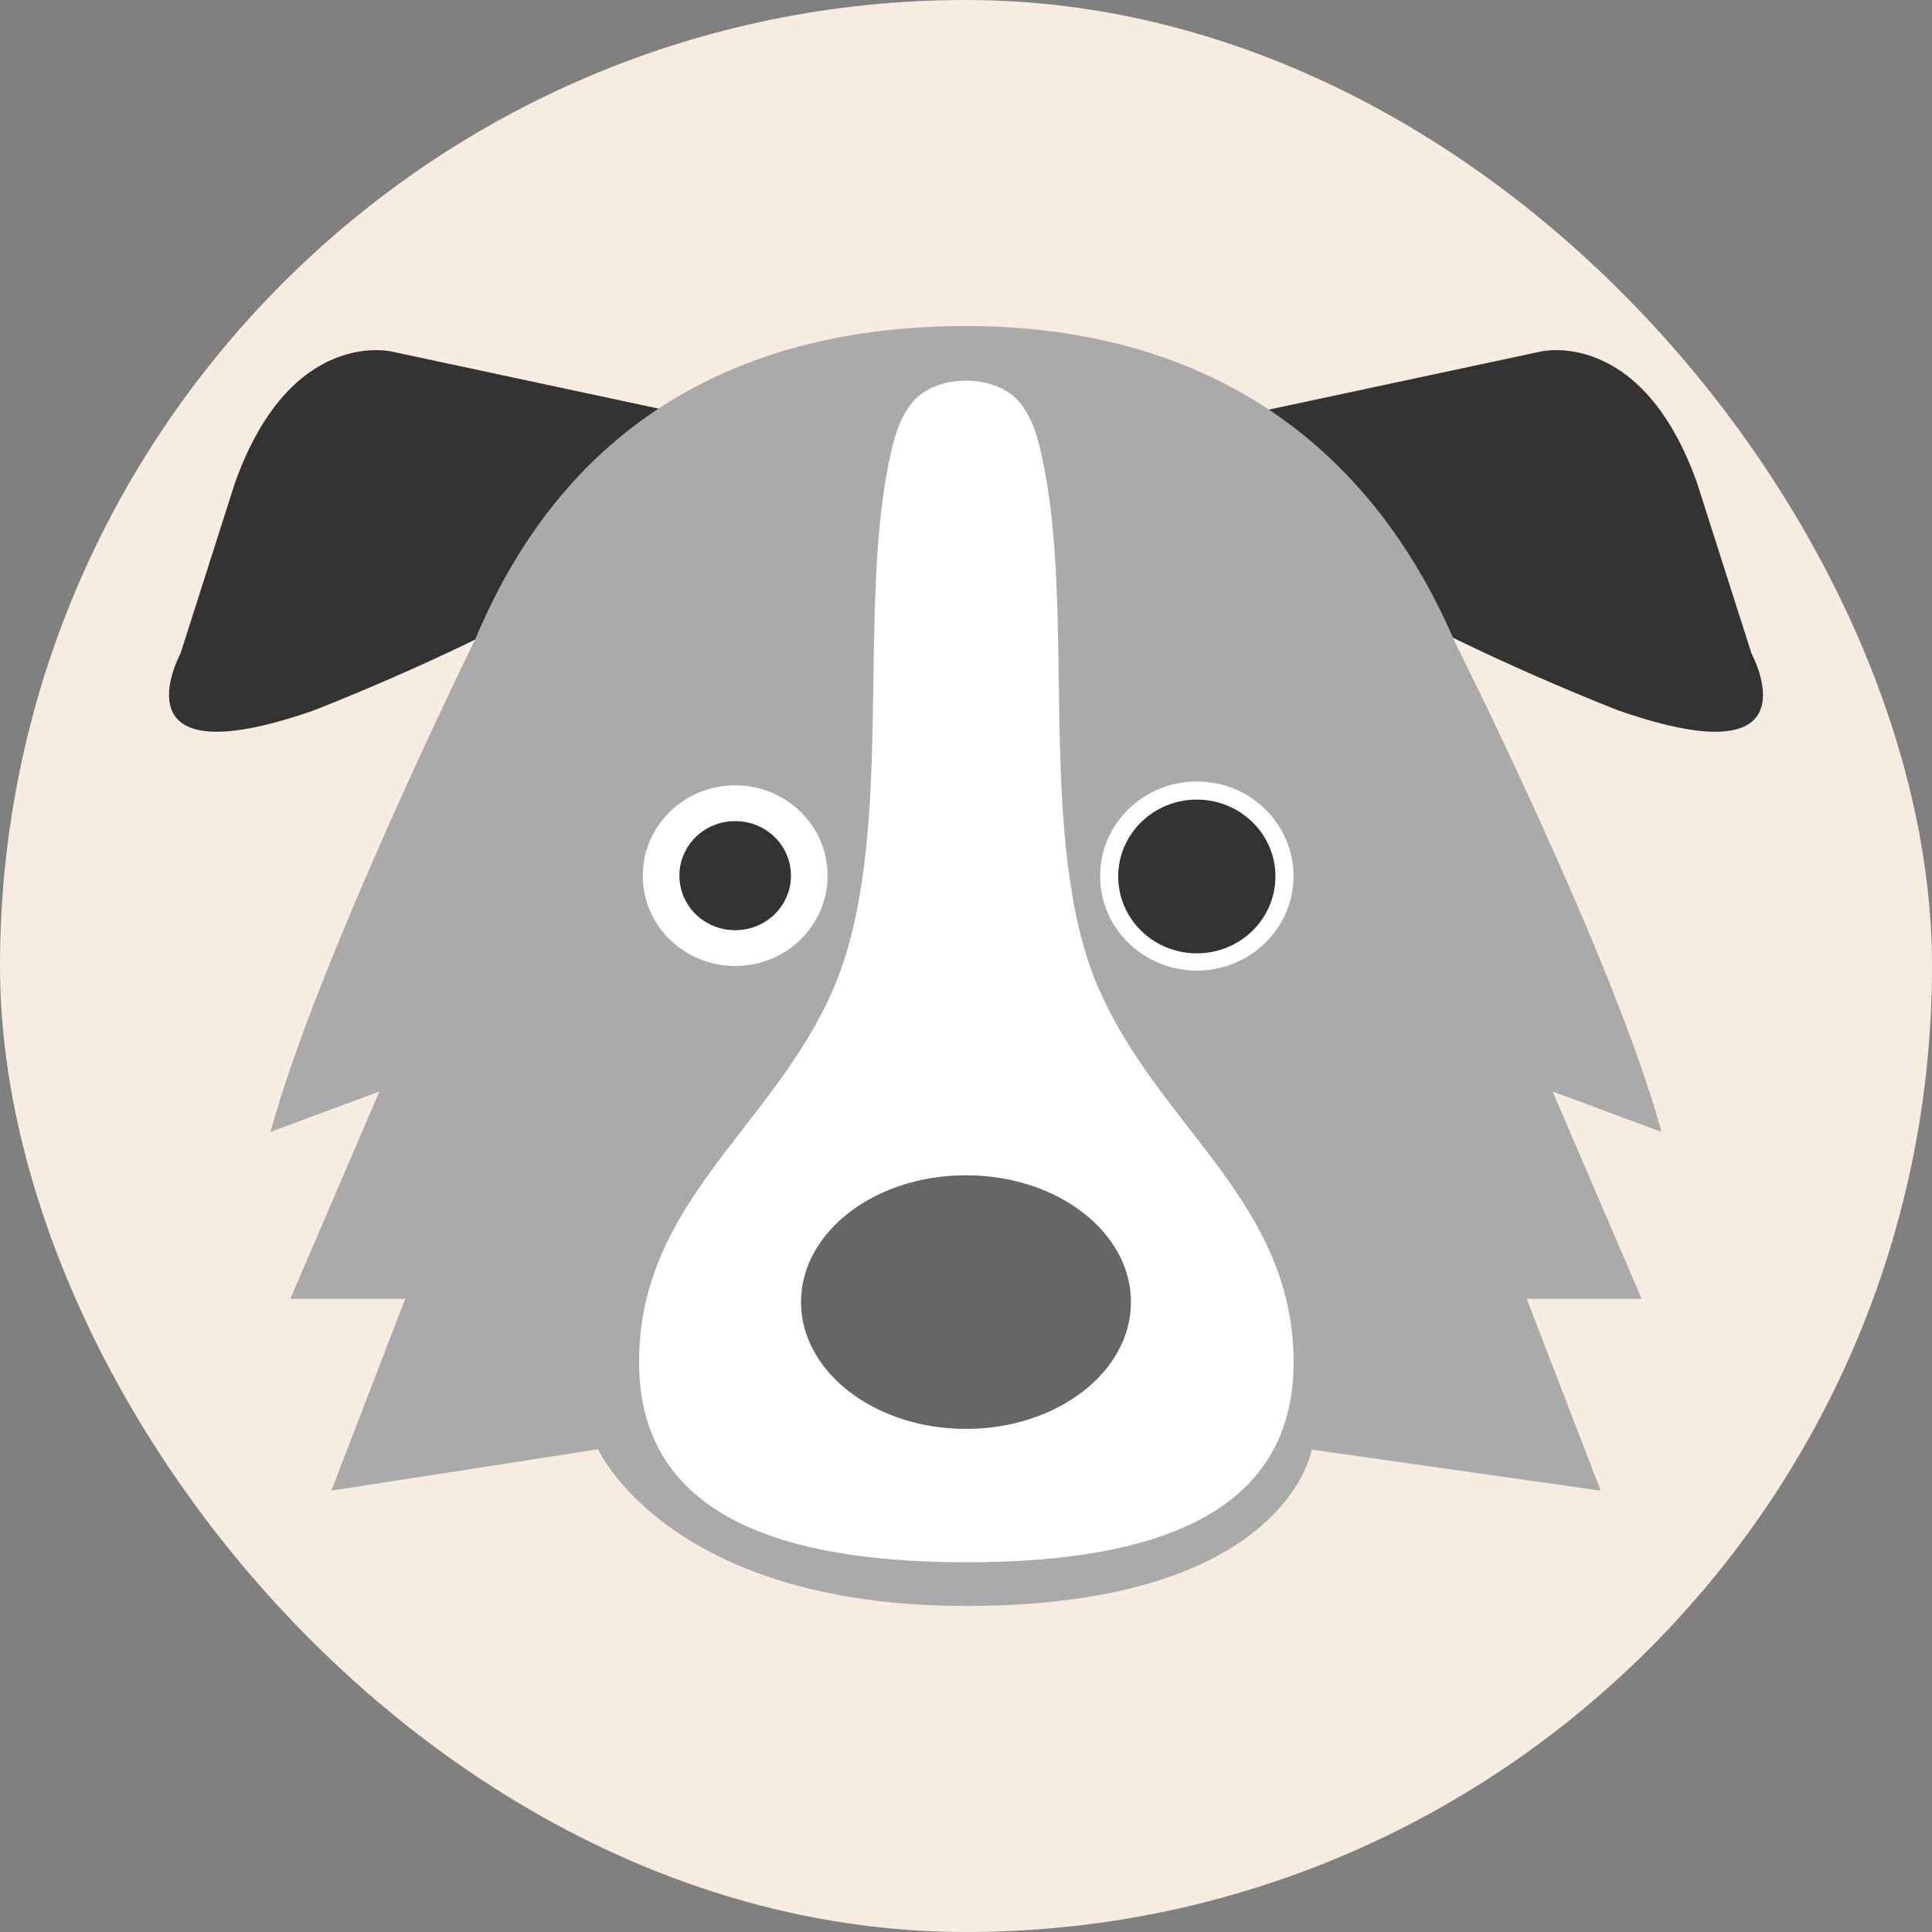
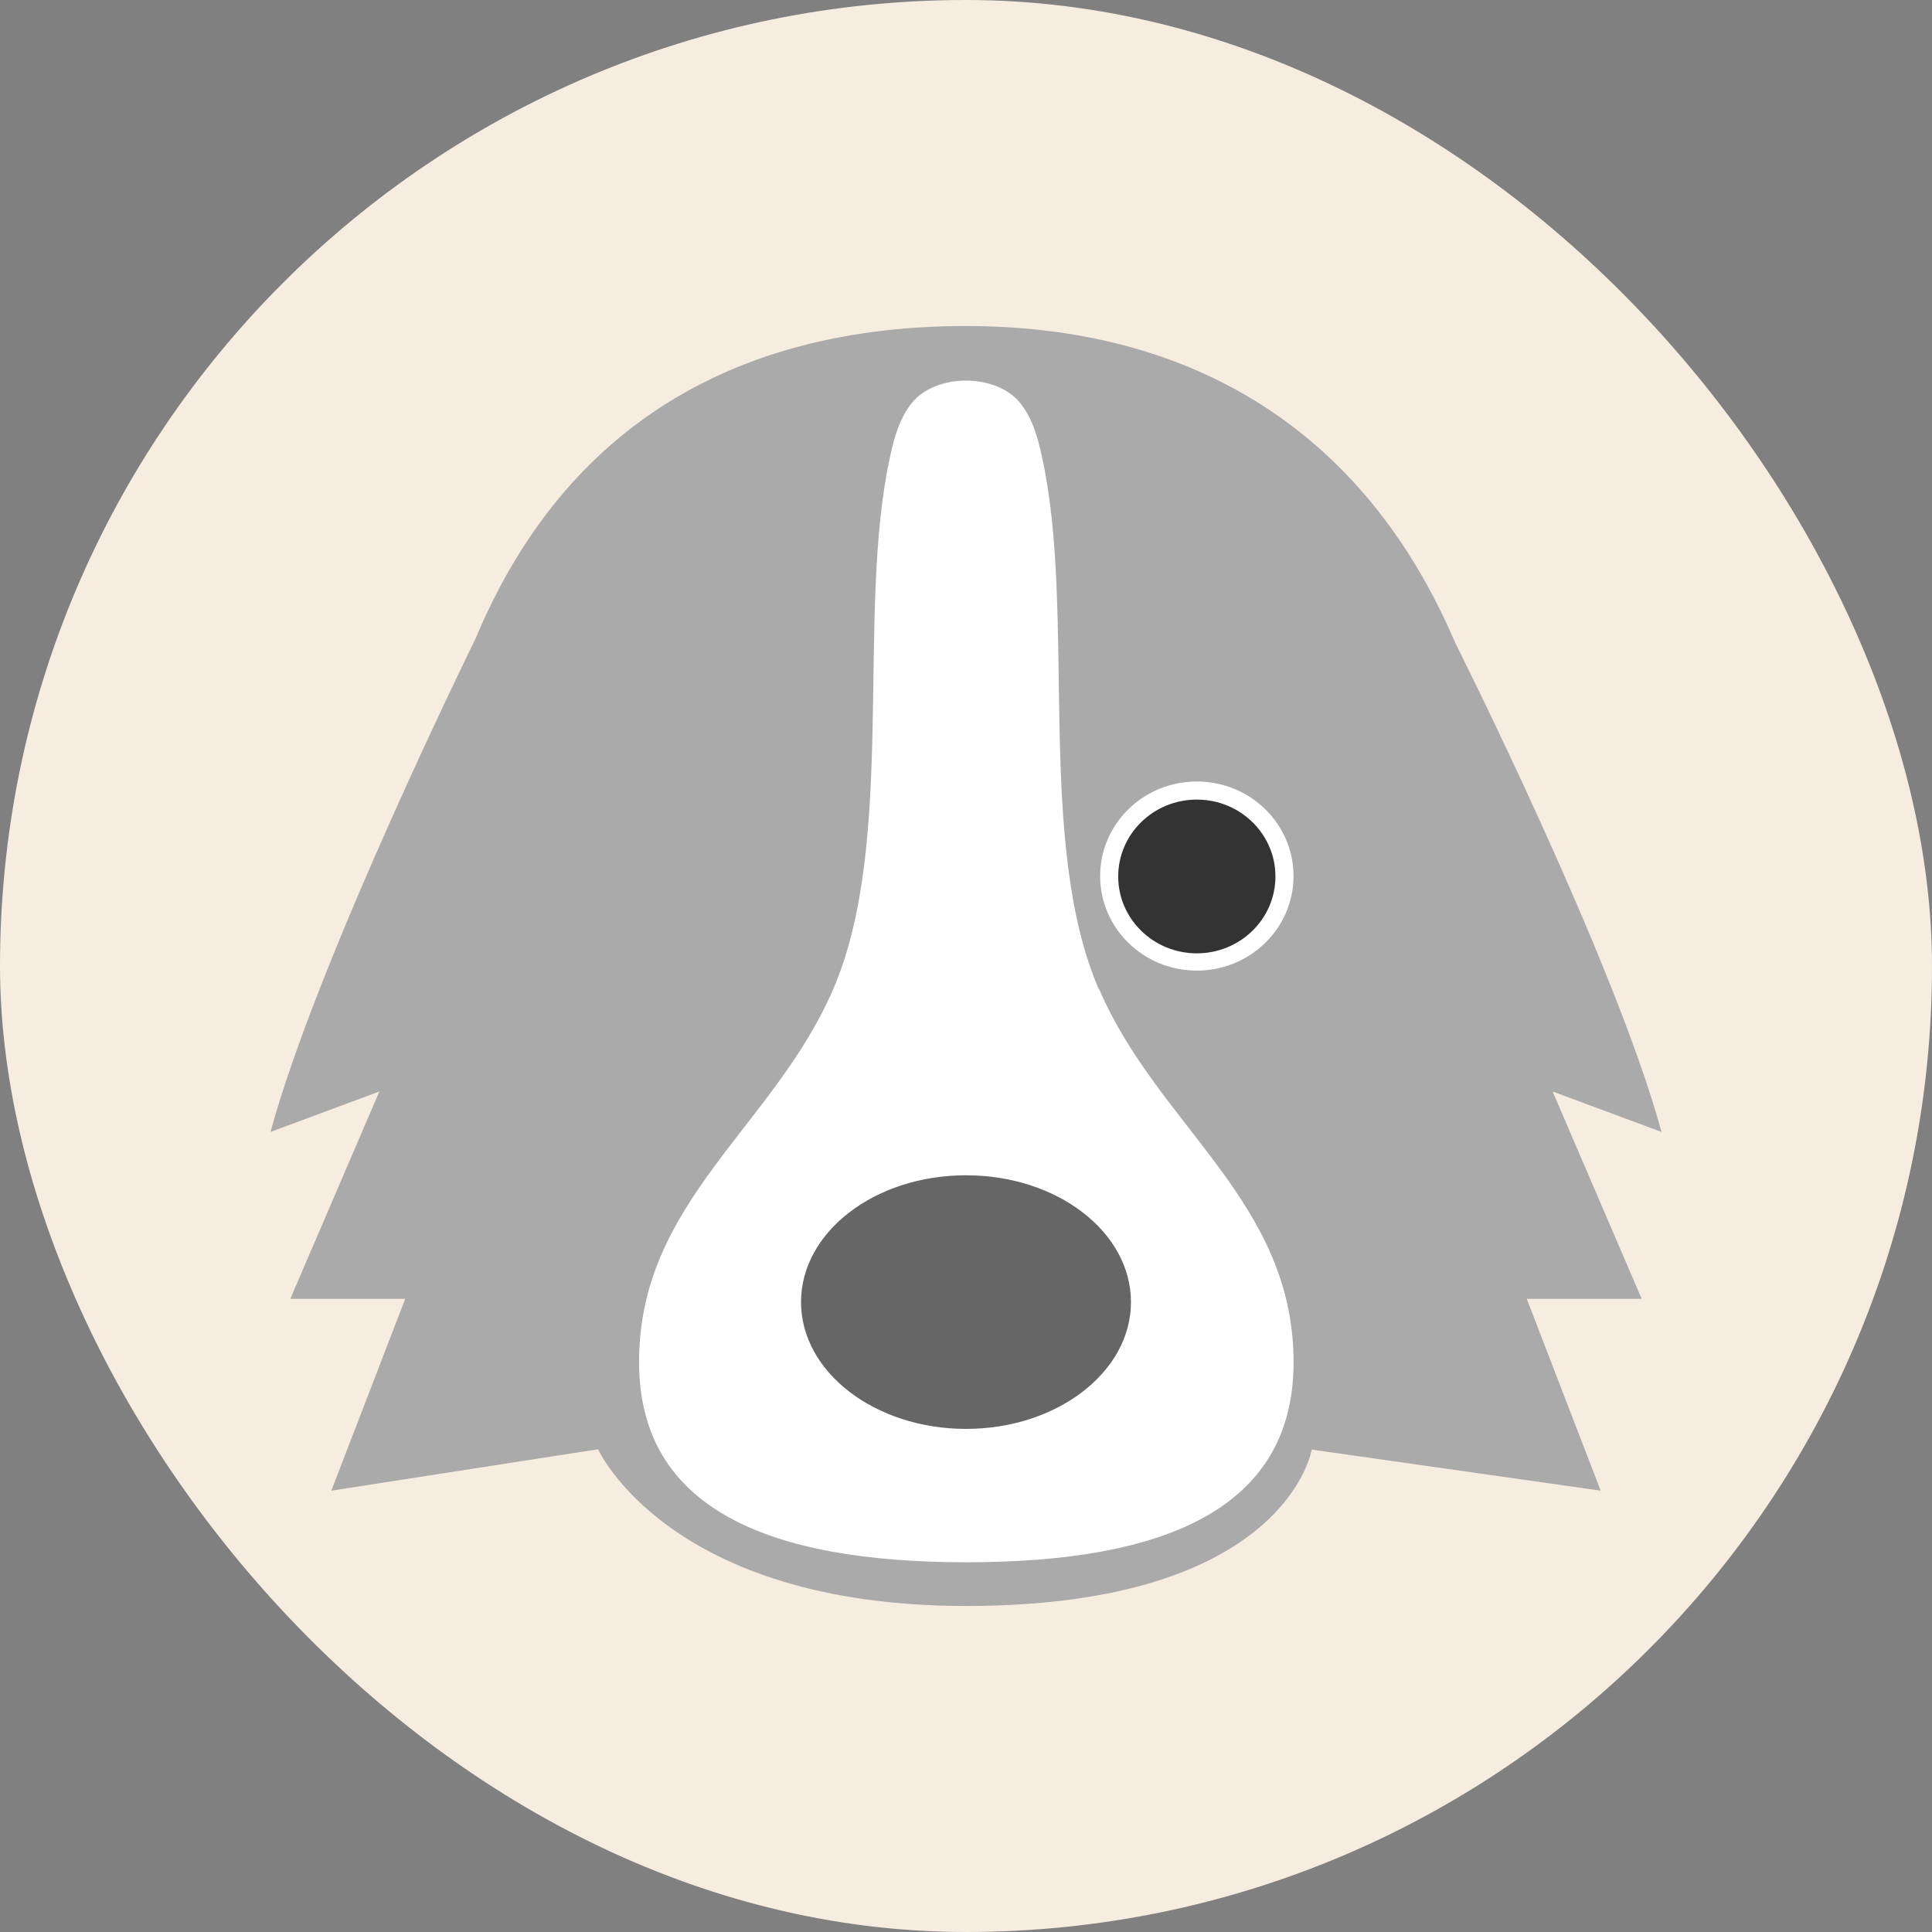
<svg xmlns="http://www.w3.org/2000/svg" width="200" height="200" viewBox="0 0 200 200" fill="none">
  <rect x="0" y="0" width="200" height="200" fill="#808080" stroke="none" />
  <rect width="200" height="200" rx="100" fill="#F6ECE0" />
  <g clip-path="url(#clip0_1122_978)">
-     <path d="M70.019 42.694L40.594 36.402C40.594 36.402 30.091 33.783 24.317 50.006L18.683 67.657C18.683 67.657 11.518 80.818 32.386 73.574C32.386 73.574 87.027 52.59 70.019 42.694Z" fill="#333333" />
-     <path d="M129.981 42.694L159.44 36.402C159.44 36.402 169.909 33.783 175.683 50.006L181.317 67.657C181.317 67.657 188.482 80.818 167.614 73.574C167.614 73.574 112.973 52.59 129.981 42.694Z" fill="#333333" />
    <path d="M160.727 112.992L171.996 117.175C167.161 99.388 150.64 66.535 150.64 66.535C141.215 44.463 123.303 33.75 100 33.75C76.697 33.75 58.611 43.681 49.22 66.127C49.22 66.127 32.838 99.388 28.003 117.175L39.272 112.992L30.055 134.451H41.95L34.299 154.313L61.915 150.028C61.915 150.028 69.184 166.25 100 166.25C133.18 166.25 135.789 150.062 135.789 150.062L165.701 154.313L158.049 134.451H169.944L160.727 112.992Z" fill="#AAAAAA" />
-     <path d="M85.67 90.647C85.67 95.817 81.392 100 76.106 100C70.819 100 66.541 95.817 66.541 90.647C66.541 85.478 70.819 81.295 76.106 81.295C81.392 81.295 85.67 85.478 85.67 90.647Z" fill="white" />
-     <path d="M81.879 90.647C81.879 93.776 79.305 96.293 76.106 96.293C72.906 96.293 70.332 93.776 70.332 90.647C70.332 87.519 72.906 85.002 76.106 85.002C79.305 85.002 81.879 87.519 81.879 90.647Z" fill="#333333" />
    <path d="M123.895 100.476C129.423 100.476 133.904 96.094 133.904 90.688C133.904 85.282 129.423 80.9 123.895 80.9C118.366 80.9 113.885 85.282 113.885 90.688C113.885 96.094 118.366 100.476 123.895 100.476Z" fill="white" />
    <path d="M113.738 102.381C107.165 87.111 111.443 63.407 107.86 47.286C107.443 45.314 106.887 43.307 105.6 41.709C103.095 38.614 96.87 38.648 94.4 41.709C93.113 43.307 92.557 45.314 92.139 47.286C88.592 63.407 92.835 87.111 86.262 102.381C80.105 116.665 66.124 124.419 66.158 141.016C66.158 156.116 79.445 161.727 100.035 161.727C120.625 161.727 133.911 156.15 133.911 141.016C133.911 124.385 119.929 116.665 113.773 102.381H113.738Z" fill="white" />
    <path d="M117.077 134.792C117.077 142.036 109.425 147.919 100 147.919C90.574 147.919 82.922 142.036 82.922 134.792C82.922 127.548 90.539 121.664 100 121.664C109.46 121.664 117.077 127.548 117.077 134.792Z" fill="#666666" />
    <path d="M123.895 98.689C128.389 98.689 132.033 95.126 132.033 90.731C132.033 86.336 128.389 82.773 123.895 82.773C119.4 82.773 115.756 86.336 115.756 90.731C115.756 95.126 119.4 98.689 123.895 98.689Z" fill="#333333" />
  </g>
  <defs>
    <clipPath id="clip0_1122_978">
      <rect width="165" height="132.5" fill="white" transform="translate(17.5 33.75)" />
    </clipPath>
  </defs>
</svg>